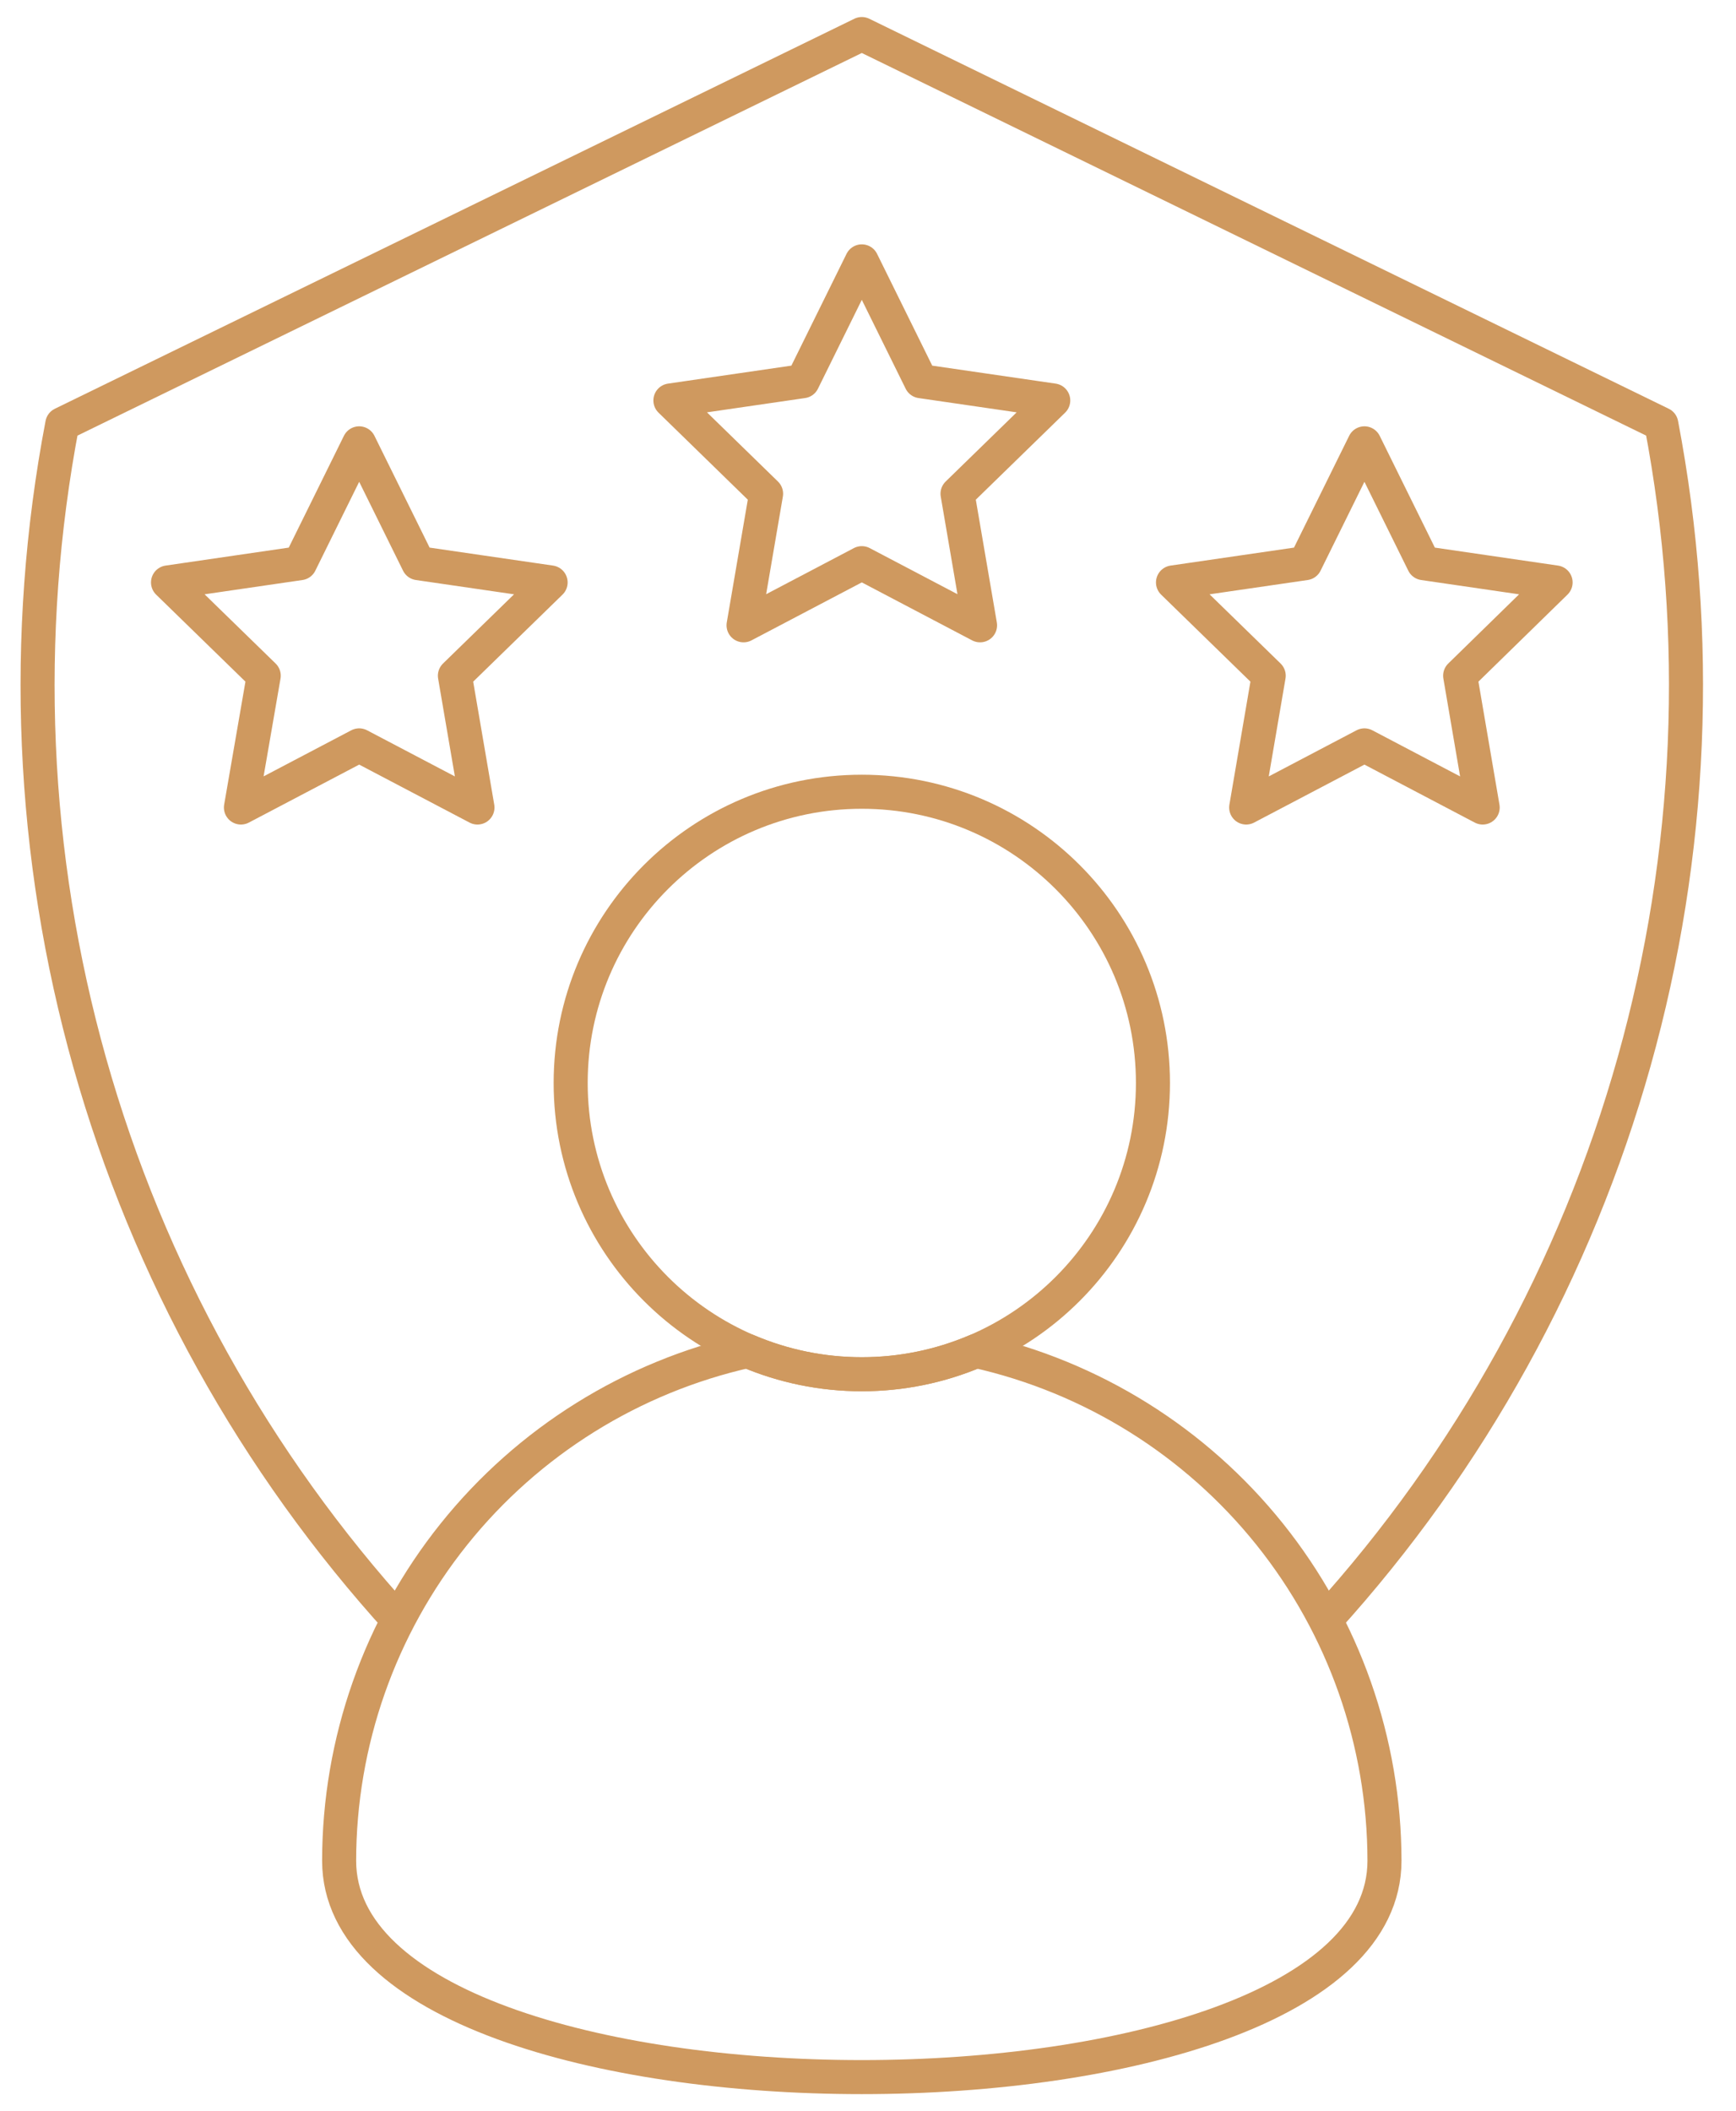
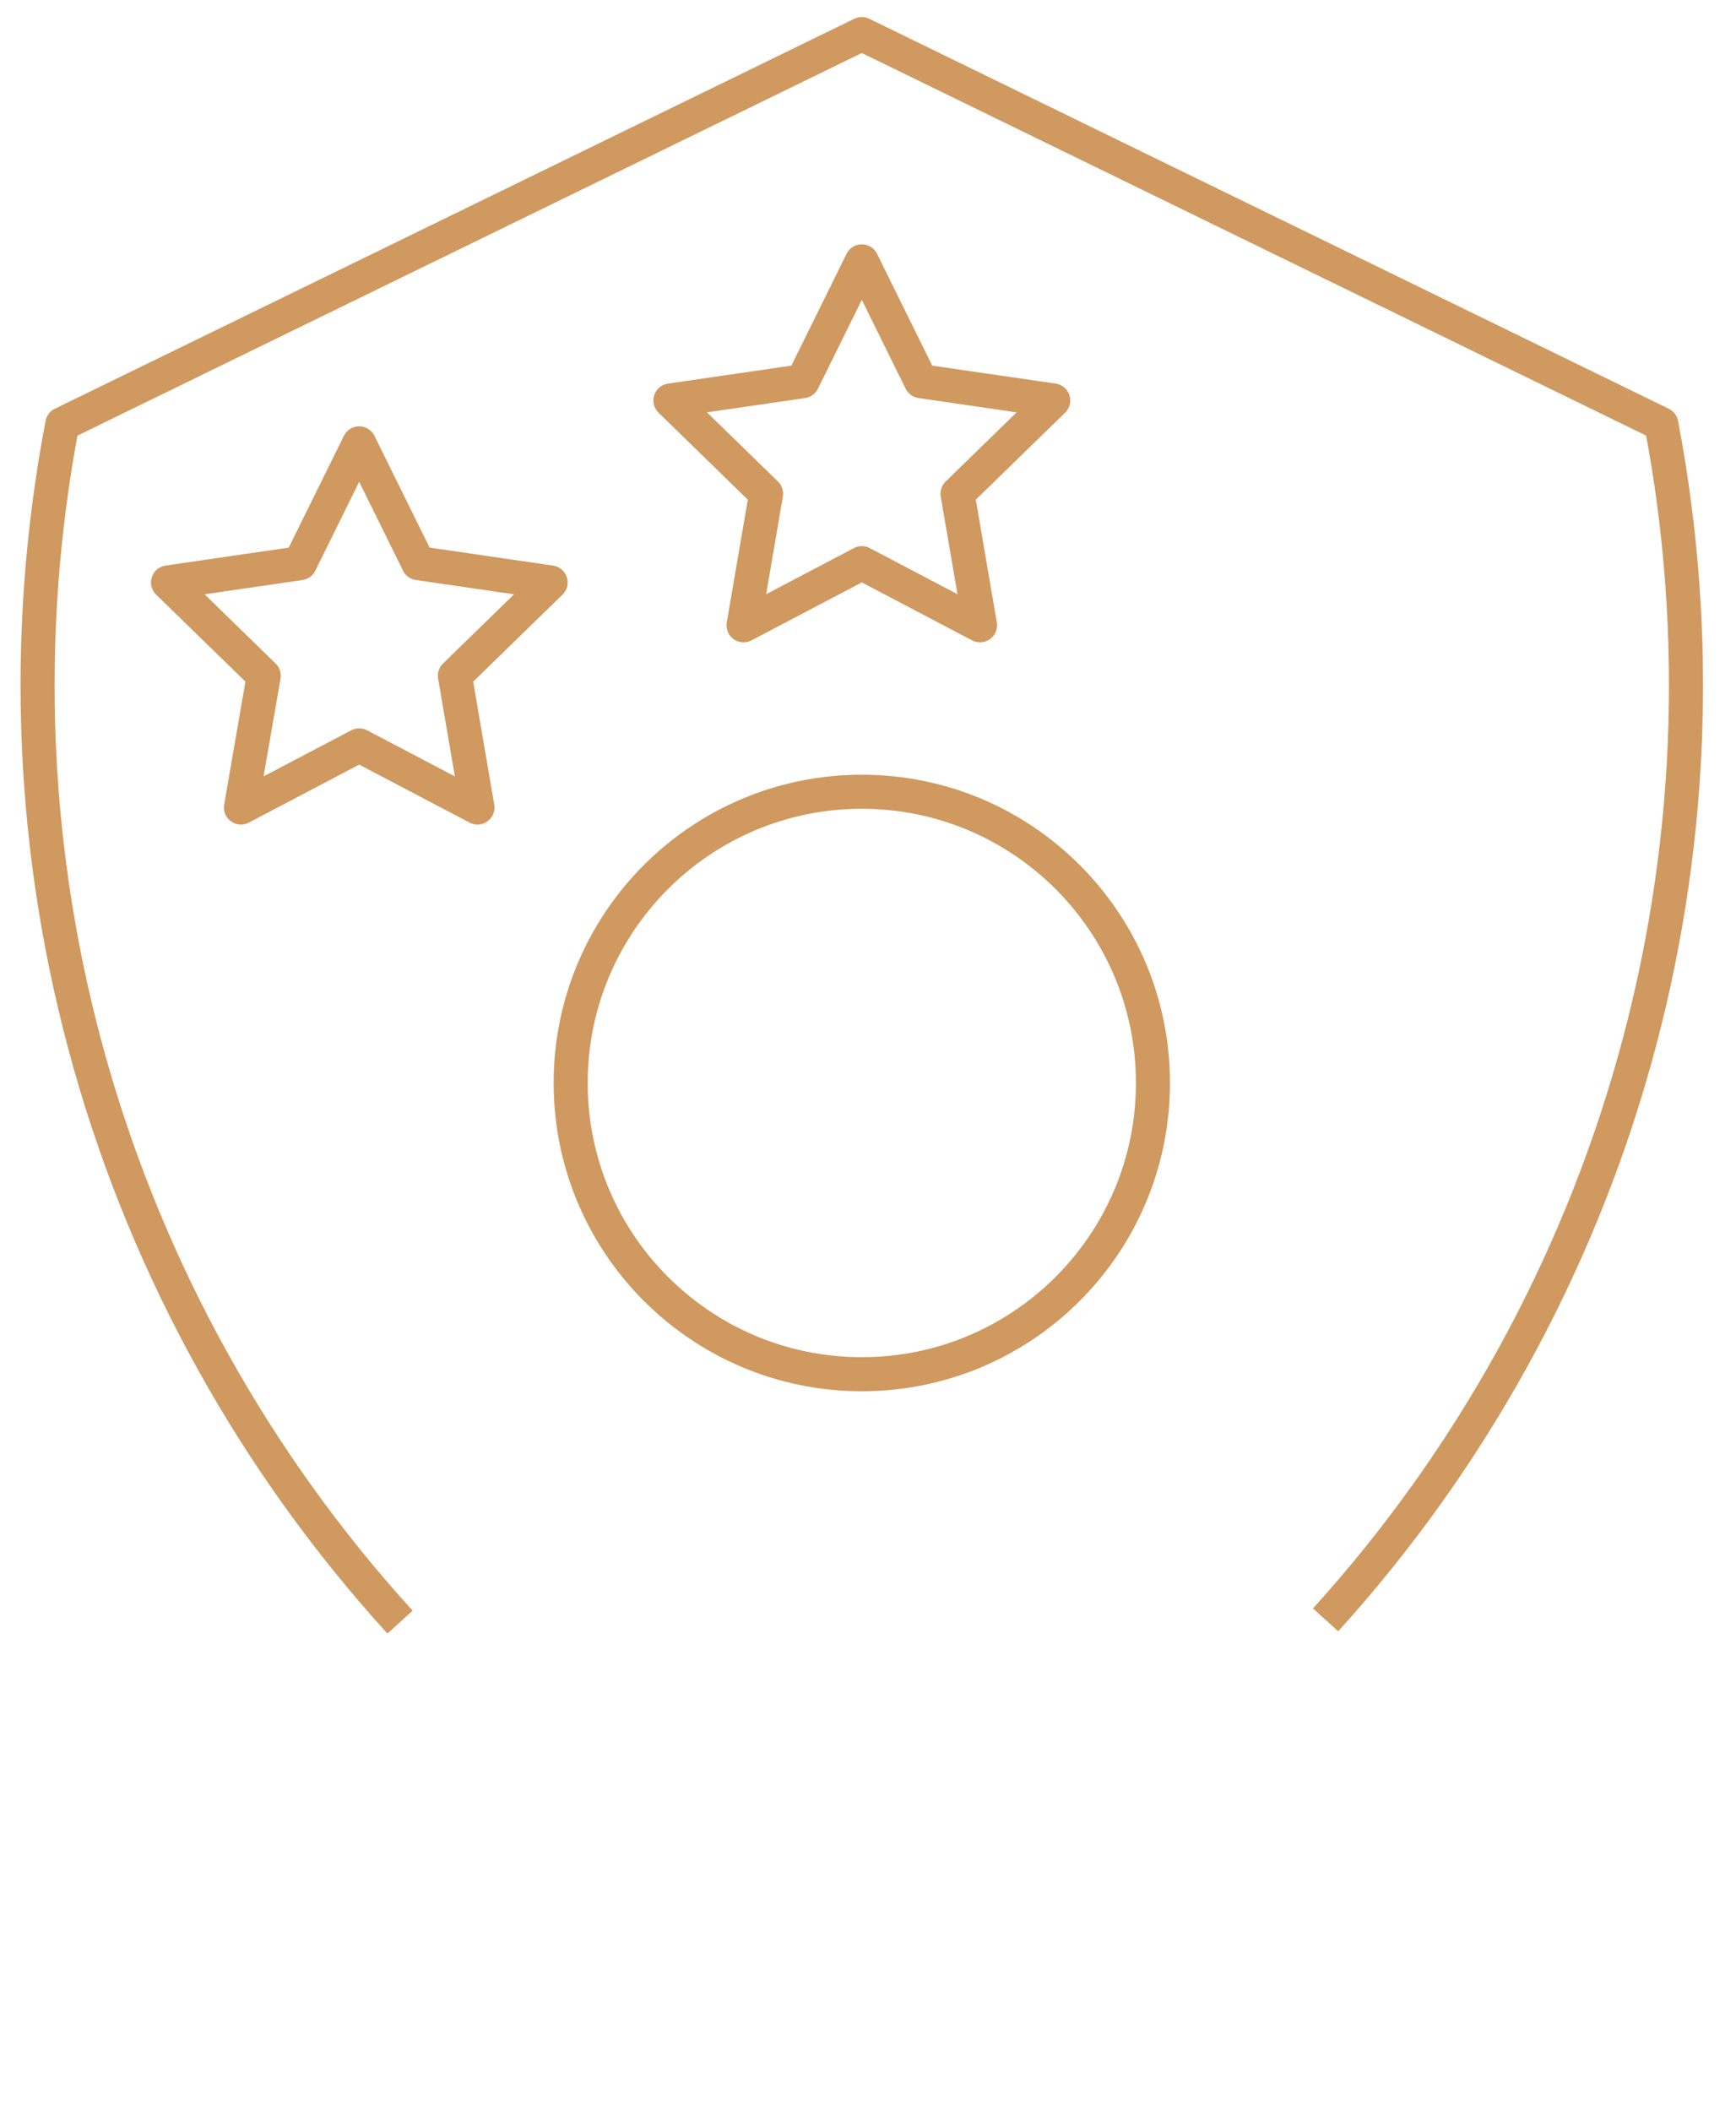
<svg xmlns="http://www.w3.org/2000/svg" width="51" height="62" viewBox="0 0 51 62" fill="none">
-   <path d="M28.675 39.674C27.613 40.126 26.472 40.359 25.318 40.359C24.165 40.359 23.023 40.126 21.962 39.674C18.559 40.436 15.517 42.334 13.336 45.055C11.155 47.776 9.966 51.159 9.963 54.646C9.963 63.118 40.673 63.118 40.673 54.646C40.67 51.159 39.481 47.776 37.3 45.055C35.119 42.334 32.077 40.436 28.675 39.674V39.674Z" stroke="#CF995F" stroke-linejoin="round" />
  <path d="M25.318 40.358C30.042 40.358 33.871 36.529 33.871 31.805C33.871 27.081 30.042 23.252 25.318 23.252C20.594 23.252 16.765 27.081 16.765 31.805C16.765 36.529 20.594 40.358 25.318 40.358Z" stroke="#CF995F" stroke-linejoin="round" />
  <path d="M11.752 47.638C7.481 42.946 4.36 37.324 2.638 31.217C0.916 25.11 0.639 18.686 1.83 12.454L25.318 1L48.806 12.454C49.993 18.671 49.72 25.08 48.009 31.174C46.297 37.268 43.194 42.882 38.943 47.572" stroke="#CF995F" stroke-linejoin="round" />
  <path d="M25.318 16.539L21.844 18.364L22.506 14.5L19.695 11.761L23.581 11.195L25.318 7.676L27.055 11.195L30.942 11.761L28.13 14.5L28.792 18.364L25.318 16.539Z" stroke="#CF995F" stroke-linejoin="round" />
-   <path d="M40.084 21.89L36.61 23.715L37.272 19.844L34.46 17.105L38.347 16.539L40.084 13.02L41.821 16.539L45.7 17.105L42.896 19.844L43.558 23.715L40.084 21.89Z" stroke="#CF995F" stroke-linejoin="round" />
  <path d="M10.552 21.89L7.078 23.715L7.748 19.844L4.936 17.105L8.815 16.539L10.552 13.02L12.289 16.539L16.176 17.105L13.364 19.844L14.027 23.715L10.552 21.89Z" stroke="#CF995F" stroke-linejoin="round" />
</svg>